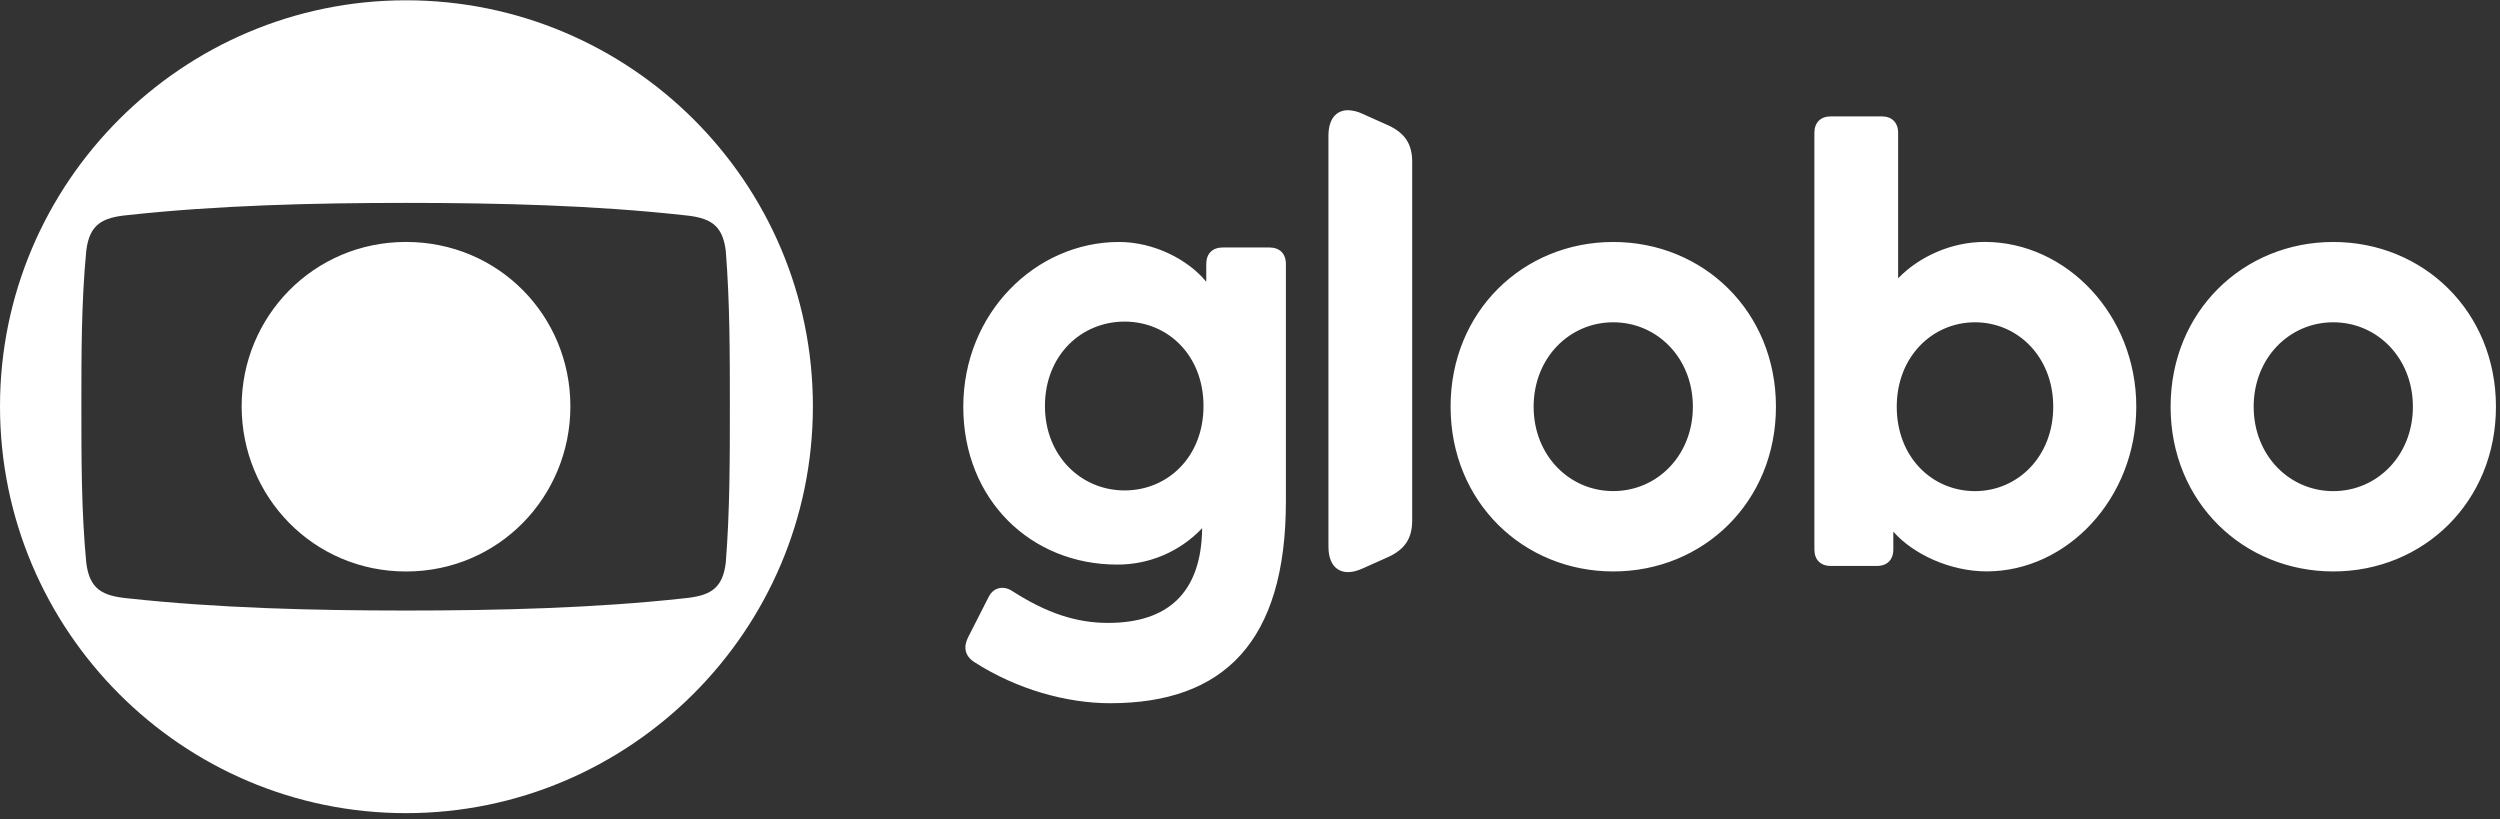
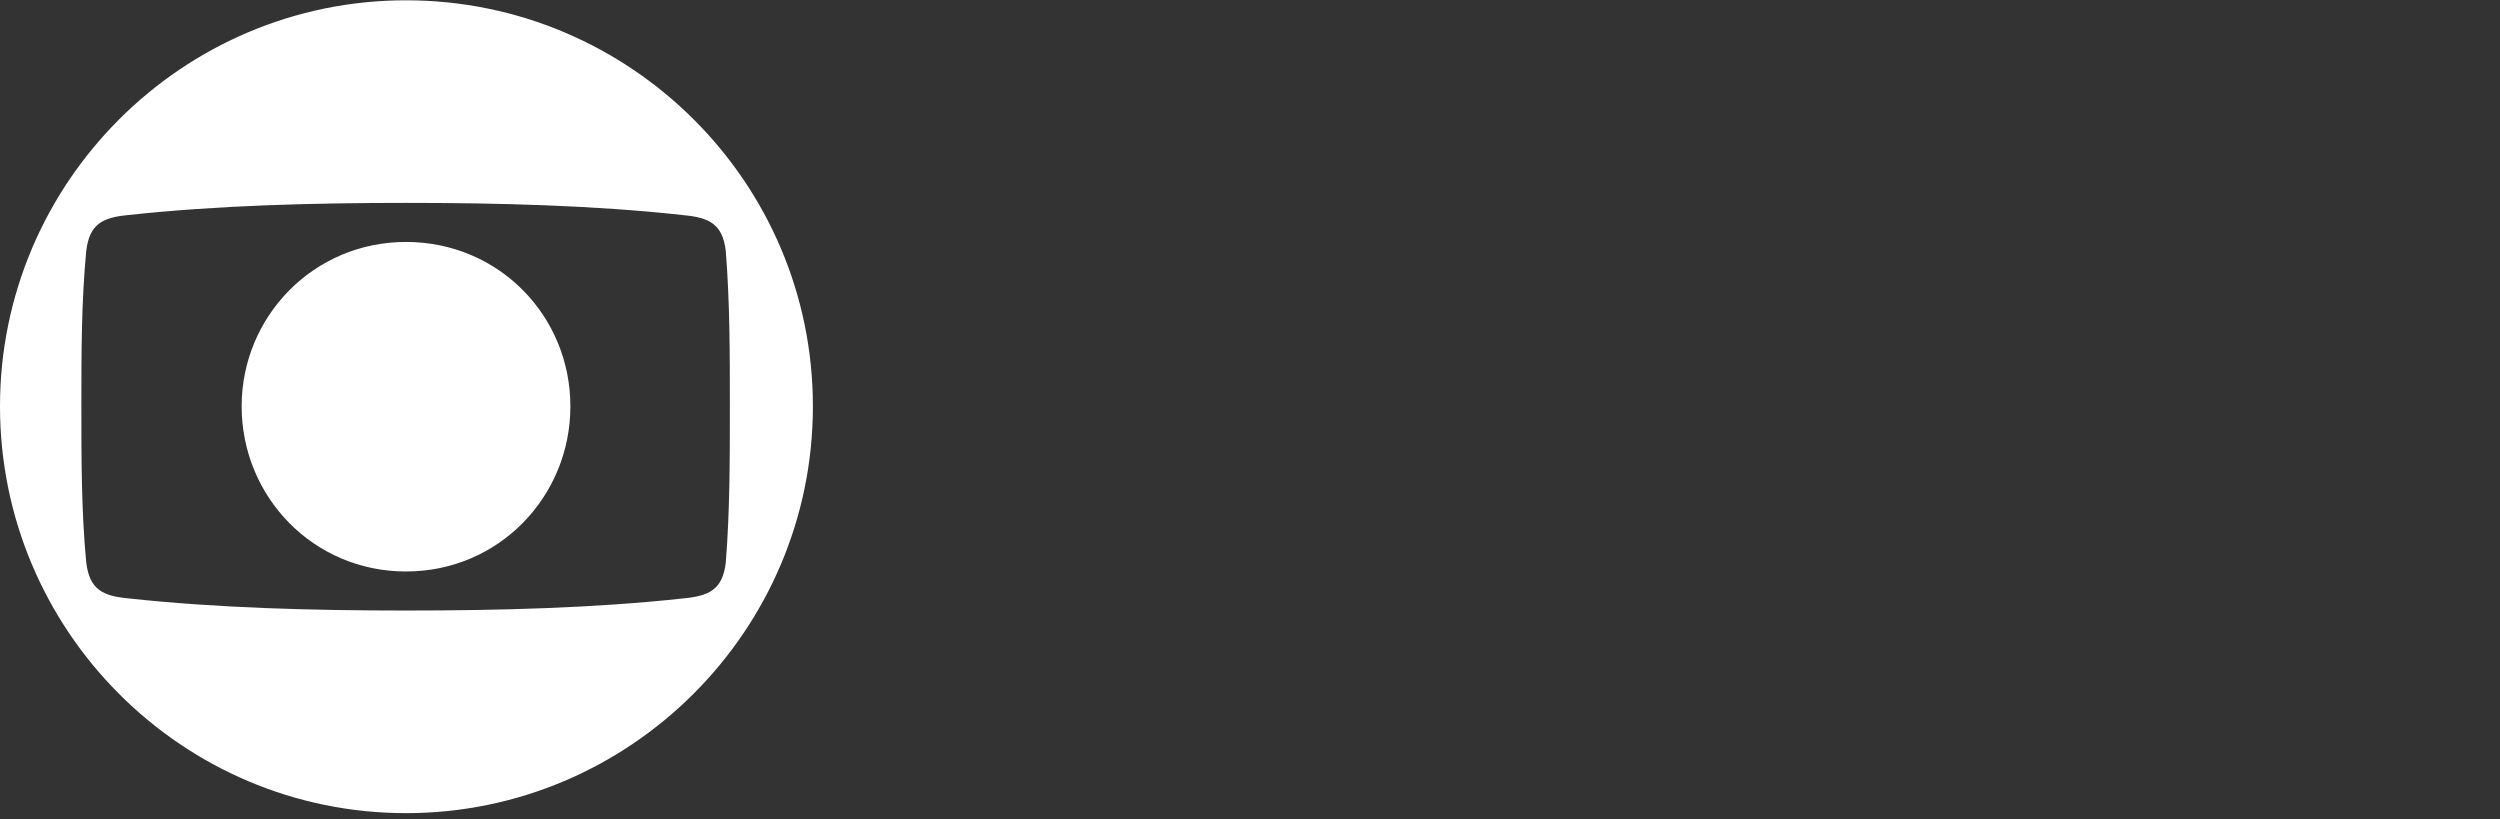
<svg xmlns="http://www.w3.org/2000/svg" width="177" height="58" viewBox="0 0 177 58" fill="none">
  <rect x="0" y="0" width="177" height="58" fill="#333333" stroke="none" />
  <path d="M0 28.767C0 44.663 12.904 57.571 28.746 57.571C44.589 57.571 57.553 44.668 57.553 28.767C57.553 12.866 44.588 0.021 28.746 0.021C12.904 0.021 0 12.925 0 28.767ZM9.044 42.362C7.258 42.189 6.337 41.728 6.106 39.827C5.761 36.198 5.761 32.511 5.761 28.767C5.761 25.022 5.761 21.393 6.106 17.764C6.334 15.862 7.258 15.401 9.044 15.229C15.381 14.537 22.179 14.365 28.744 14.365C35.309 14.365 42.113 14.537 48.39 15.232C50.234 15.405 51.156 15.866 51.386 17.768C51.674 21.396 51.674 25.084 51.674 28.77C51.674 32.457 51.674 36.202 51.386 39.831C51.158 41.733 50.234 42.189 48.39 42.366C42.113 43.053 35.313 43.226 28.746 43.226C22.179 43.226 15.381 43.053 9.047 42.362M17.109 28.767C17.109 35.161 22.178 40.461 28.746 40.461C35.314 40.461 40.383 35.161 40.383 28.767C40.383 22.372 35.314 17.13 28.746 17.13C22.178 17.13 17.109 22.429 17.109 28.767Z" fill="white" />
-   <path d="M94.054 9.6V38.708C94.054 40.264 95.026 40.895 96.435 40.264L98.282 39.438C99.448 38.905 99.983 38.126 99.983 36.861V11.447C99.983 10.183 99.45 9.406 98.282 8.871L96.435 8.045C96.123 7.896 95.783 7.813 95.437 7.803C94.588 7.803 94.054 8.448 94.054 9.6ZM129.625 8.24C128.896 8.24 128.459 8.677 128.459 9.406V38.903C128.459 39.632 128.896 40.069 129.625 40.069H132.881C133.609 40.069 134.047 39.632 134.047 38.903V37.64C135.456 39.243 138.078 40.454 140.656 40.454C146.341 40.454 151.249 35.303 151.249 28.791C151.249 22.28 146.292 17.128 140.51 17.128C138.178 17.128 135.893 18.149 134.387 19.704V9.406C134.387 8.677 133.949 8.24 133.221 8.24H129.625ZM134.29 28.795C134.29 25.248 136.817 22.818 139.83 22.818C142.842 22.818 145.369 25.252 145.369 28.795C145.369 32.339 142.842 34.772 139.83 34.772C136.817 34.772 134.29 32.391 134.29 28.795ZM153.679 28.795C153.679 35.549 158.83 40.458 165.196 40.458C171.563 40.458 176.713 35.549 176.713 28.795C176.713 22.041 171.562 17.132 165.196 17.132C158.831 17.132 153.679 22.04 153.679 28.795ZM159.56 28.795C159.56 25.345 162.086 22.818 165.196 22.818C168.306 22.818 170.833 25.345 170.833 28.795C170.833 32.245 168.306 34.772 165.196 34.772C162.087 34.772 159.56 32.245 159.56 28.795ZM102.703 28.795C102.703 35.549 107.855 40.458 114.22 40.458C120.586 40.458 125.737 35.549 125.737 28.795C125.737 22.041 120.586 17.132 114.218 17.132C107.849 17.132 102.701 22.04 102.701 28.795M108.581 28.795C108.581 25.345 111.109 22.818 114.218 22.818C117.327 22.818 119.855 25.345 119.855 28.795C119.855 32.245 117.33 34.769 114.218 34.769C111.105 34.769 108.581 32.242 108.581 28.792M68.201 28.795C68.201 35.404 73.012 39.972 79.087 39.972C81.365 39.985 83.547 39.052 85.113 37.396C85.064 42.013 82.634 44.102 78.455 44.102C76.22 44.102 74.13 43.422 71.7 41.867C71.069 41.43 70.34 41.576 70 42.256L68.541 45.123C68.201 45.803 68.299 46.435 68.979 46.873C71.992 48.816 75.539 49.788 78.6 49.788C86.619 49.788 91.041 45.463 91.041 35.502V18.688C91.041 17.959 90.603 17.522 89.875 17.522H86.57C85.841 17.522 85.404 17.959 85.404 18.688V19.951C84.092 18.347 81.664 17.132 79.23 17.132C73.302 17.132 68.201 22.186 68.201 28.795ZM73.982 28.747C73.982 25.151 76.558 22.769 79.619 22.769C82.68 22.769 85.208 25.151 85.208 28.747C85.208 32.343 82.68 34.723 79.619 34.723C76.558 34.723 73.982 32.294 73.982 28.747Z" fill="white" />
</svg>